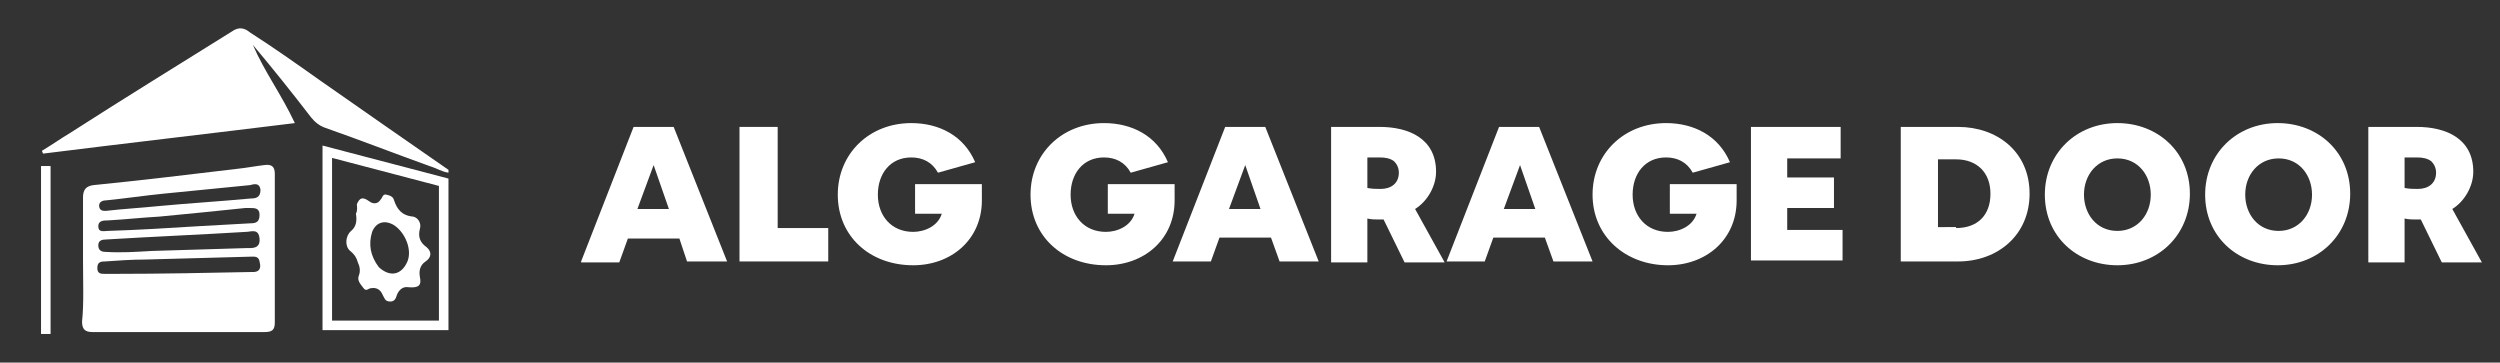
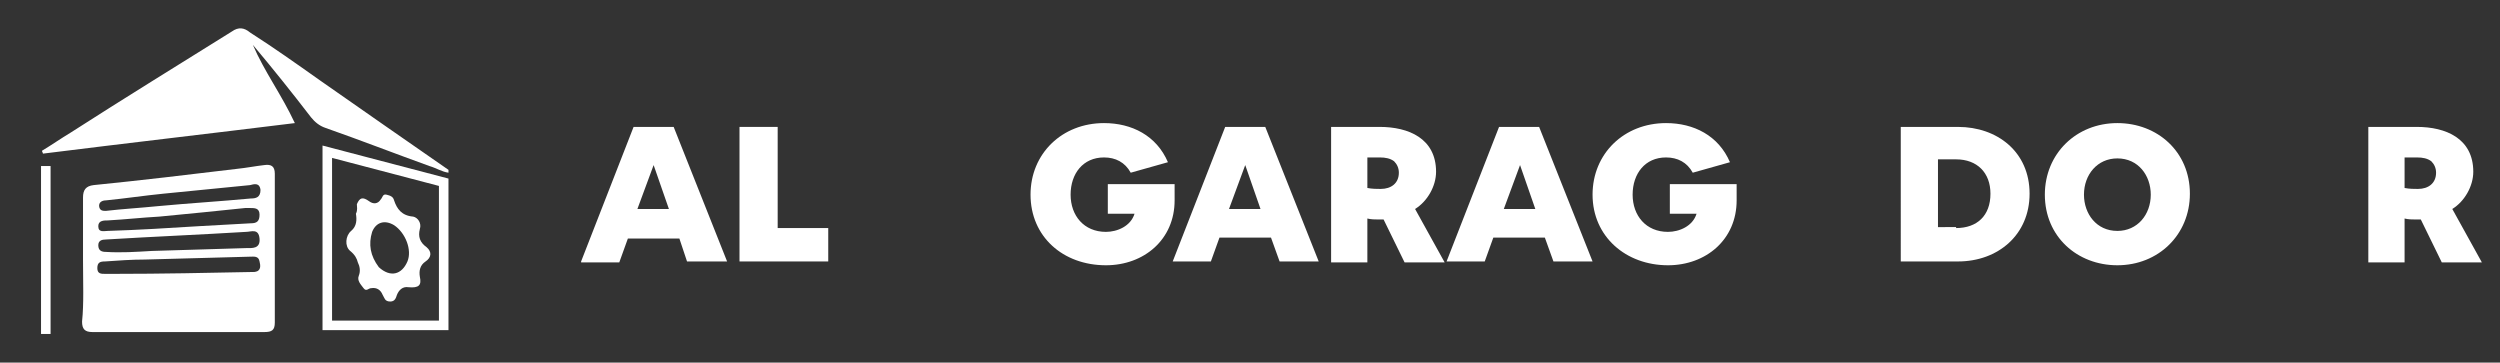
<svg xmlns="http://www.w3.org/2000/svg" id="Layer_1" x="0px" y="0px" width="262px" height="38px" viewBox="0 0 262 38" xml:space="preserve">
  <rect x="0" y="0" width="262" height="38" fill="#333333" stroke="none" />
  <path fill="#FFFFFF" d="M8.7,27.3c0-2.3,0-4.4,0-6.6c0-0.8,0.3-1.2,1.1-1.3c5-0.5,10-1.1,15-1.7c1-0.1,2-0.3,2.9-0.4 c0.7-0.1,1.1,0.1,1.1,0.9c0,5.2,0,10.4,0,15.6c0,0.8-0.3,1-1.1,1c-6,0-12,0-18,0c-0.8,0-1.1-0.3-1.1-1.1C8.8,31.8,8.7,29.6,8.7,27.3 M15.9,26.3c3.3-0.1,6.6-0.2,9.9-0.3c0.6,0,1.5,0.1,1.4-1c-0.1-1.1-0.9-0.7-1.4-0.7c-4.9,0.3-9.8,0.5-14.7,0.8 c-0.4,0-0.8,0.1-0.8,0.6c0,0.6,0.4,0.7,0.8,0.7C12.7,26.5,14.2,26.4,15.9,26.3 M26.7,28.5c0.7-0.1,0.6-0.7,0.5-1.1 c-0.1-0.6-0.6-0.5-1-0.5c-3.7,0.1-7.3,0.2-11,0.3c-1.4,0-2.8,0.1-4.2,0.2c-0.5,0-0.8,0.1-0.8,0.7c0,0.6,0.4,0.6,0.8,0.6 c0.3,0,0.7,0,1,0C16.9,28.7,21.7,28.6,26.7,28.5 M16.7,22.7c-1.8,0.1-3.6,0.3-5.4,0.4c-0.4,0-1,0-1,0.6c0,0.7,0.6,0.5,1,0.5 c3.2-0.1,6.4-0.3,9.6-0.5c1.8-0.1,3.6-0.2,5.4-0.3c0.6,0,0.9-0.2,0.9-0.9c0-0.7-0.5-0.7-1-0.7c-0.2,0-0.3,0-0.5,0 C22.8,22.1,19.9,22.4,16.7,22.7 M16.6,21.6c3.2-0.3,6.5-0.5,9.7-0.8c0.5,0,1-0.1,1-0.9c-0.1-0.8-0.7-0.6-1.1-0.5 c-3,0.3-6.1,0.6-9.1,0.9c-2,0.2-4,0.5-6,0.7c-0.4,0-0.8,0.2-0.7,0.7c0.1,0.4,0.4,0.4,0.7,0.4C12.8,21.9,14.6,21.8,16.6,21.6z" />
  <path fill="#FFFFFF" d="M33.5,8.4c4.6,3.2,9,6.3,13.5,9.4c0,0,0,0.1,0,0.3c-0.7-0.1-1.3-0.5-2-0.7c-3.6-1.3-7.2-2.7-10.9-4 c-0.6-0.2-1.1-0.6-1.5-1.1c-2-2.6-4-5.1-6.1-7.6c1.2,2.8,3,5.2,4.4,8.2c-8.9,1.1-17.6,2.1-26.4,3.2c0-0.1-0.1-0.2-0.1-0.3 c1-0.6,2-1.3,3-1.9C13,10.3,18.7,6.8,24.3,3.3c0.7-0.5,1.3-0.4,1.9,0.1C28.7,5,31.1,6.7,33.5,8.4z" />
  <polygon fill="none" stroke="#FFFFFF" stroke-miterlimit="10" points="34.3,15.9 46.5,19.1 46.5,34.1 34.3,34.1 " />
  <path fill="#FFFFFF" d="M37.4,21.4c0.3-0.7,0.6-0.8,1.3-0.3c0.4,0.3,0.9,0.3,1.2-0.2c0.2-0.2,0.2-0.6,0.6-0.5 c0.4,0.1,0.7,0.2,0.8,0.6c0.3,0.9,0.8,1.6,2,1.7c0.5,0.1,0.9,0.7,0.7,1.3c-0.2,0.8,0,1.4,0.7,1.9c0.6,0.5,0.5,1.1-0.1,1.5 C44,27.8,43.9,28.4,44,29c0.2,0.9-0.1,1.2-1.2,1.1c-0.6-0.1-1,0.3-1.2,0.8c-0.1,0.3-0.2,0.7-0.7,0.7c-0.6,0-0.6-0.4-0.8-0.7 c-0.2-0.5-0.6-0.8-1.2-0.7c-0.3,0-0.5,0.4-0.8,0c-0.3-0.4-0.7-0.8-0.5-1.3c0.2-0.5,0.1-1-0.1-1.4c-0.1-0.4-0.3-0.8-0.8-1.2 c-0.6-0.5-0.5-1.6,0.1-2.1c0.6-0.5,0.6-1.2,0.5-1.8C37.5,22,37.4,21.7,37.4,21.4 M39.7,28c1.2,1.1,2.4,0.8,3-0.6 c0.5-1.2-0.2-3-1.4-3.8c-1-0.6-1.9-0.3-2.3,0.7C38.6,25.6,38.8,26.8,39.7,28z" />
  <line fill="none" stroke="#FFFFFF" stroke-miterlimit="10" x1="4.8" y1="17.4" x2="4.8" y2="35" />
  <g>
    <path fill="#FFFFFF" d="M60.9,27.4l5.5-14.1h4.2l5.6,14.1H72L71.2,25h-5.4l-0.9,2.5H60.9z M66.8,21.9h3.3l-1.6-4.6L66.8,21.9z" />
    <path fill="#FFFFFF" d="M77.5,13.3h4v10.6h5.3v3.5h-9.3V13.3z" />
-     <path fill="#FFFFFF" d="M87.8,20.4c0-4.3,3.3-7.5,7.7-7.5c2.9,0,5.5,1.3,6.7,4.1l-3.9,1.1c-0.6-1.1-1.6-1.6-2.8-1.6 c-2.2,0-3.5,1.7-3.5,3.9s1.4,3.9,3.7,3.9c1.2,0,2.6-0.6,3-1.9h-2.8v-3.1h7V21c0,4.1-3.2,6.8-7.2,6.8C91.2,27.8,87.8,24.8,87.8,20.4 z" />
    <path fill="#FFFFFF" d="M108,20.4c0-4.3,3.3-7.5,7.7-7.5c2.9,0,5.5,1.3,6.7,4.1l-3.9,1.1c-0.6-1.1-1.6-1.6-2.8-1.6 c-2.2,0-3.5,1.7-3.5,3.9s1.4,3.9,3.7,3.9c1.2,0,2.6-0.6,3-1.9h-2.8v-3.1h7V21c0,4.1-3.2,6.8-7.2,6.8C111.4,27.8,108,24.8,108,20.4z " />
    <path fill="#FFFFFF" d="M122.9,27.4l5.5-14.1h4.2l5.6,14.1h-4.1l-0.9-2.5h-5.4l-0.9,2.5H122.9z M128.8,21.9h3.3l-1.6-4.6 L128.8,21.9z" />
    <path fill="#FFFFFF" d="M139.5,13.3h5.1c3,0,5.9,1.2,5.9,4.7c0,1.5-0.9,3.1-2.2,3.9l3.1,5.6h-4.2l-2.2-4.5c-0.2,0-0.4,0-0.6,0 c-0.3,0-0.7,0-1.1-0.1v4.6h-3.8V13.3z M143.3,19.7c0.5,0.1,1,0.1,1.4,0.1c1.1,0,1.9-0.6,1.9-1.7c0-0.5-0.2-0.9-0.5-1.2 c-0.4-0.3-0.9-0.4-1.5-0.4h-1.3V19.7z" />
    <path fill="#FFFFFF" d="M151.6,27.4l5.5-14.1h4.2l5.6,14.1h-4.1l-0.9-2.5h-5.4l-0.9,2.5H151.6z M157.6,21.9h3.3l-1.6-4.6 L157.6,21.9z" />
    <path fill="#FFFFFF" d="M166.9,20.4c0-4.3,3.3-7.5,7.7-7.5c2.9,0,5.5,1.3,6.7,4.1l-3.9,1.1c-0.6-1.1-1.6-1.6-2.8-1.6 c-2.2,0-3.5,1.7-3.5,3.9s1.4,3.9,3.7,3.9c1.2,0,2.6-0.6,3-1.9h-2.8v-3.1h7V21c0,4.1-3.2,6.8-7.2,6.8 C170.4,27.8,166.9,24.8,166.9,20.4z" />
-     <path fill="#FFFFFF" d="M192.9,13.3v3.3h-5.6v2h4.9v3.2h-4.9v2.3h5.8v3.2h-9.6V13.3H192.9z" />
    <path fill="#FFFFFF" d="M205.2,13.3c4.1,0,7.5,2.6,7.5,7c0,4.3-3.3,7.1-7.5,7.1h-6V13.3H205.2z M205,23.9c2.2,0,3.6-1.3,3.6-3.6 c0-2.2-1.4-3.6-3.6-3.6h-1.9v7.1H205z" />
    <path fill="#FFFFFF" d="M214.3,20.4c0-4.3,3.3-7.5,7.6-7.5c4.2,0,7.6,3,7.6,7.4c0,4.3-3.3,7.5-7.6,7.5 C217.7,27.8,214.3,24.8,214.3,20.4z M221.9,24.2c2.1,0,3.5-1.7,3.5-3.8c0-2-1.3-3.8-3.5-3.8c-2.1,0-3.5,1.7-3.5,3.8 C218.4,22.4,219.7,24.2,221.9,24.2z" />
-     <path fill="#FFFFFF" d="M231.1,20.4c0-4.3,3.3-7.5,7.6-7.5c4.2,0,7.6,3,7.6,7.4c0,4.3-3.3,7.5-7.6,7.5 C234.5,27.8,231.1,24.8,231.1,20.4z M238.8,24.2c2.1,0,3.5-1.7,3.5-3.8c0-2-1.3-3.8-3.5-3.8c-2.1,0-3.5,1.7-3.5,3.8 C235.3,22.4,236.6,24.2,238.8,24.2z" />
    <path fill="#FFFFFF" d="M248.2,13.3h5.1c3,0,5.9,1.2,5.9,4.7c0,1.5-0.9,3.1-2.2,3.9l3.1,5.6h-4.2l-2.2-4.5c-0.2,0-0.4,0-0.6,0 c-0.3,0-0.7,0-1.1-0.1v4.6h-3.8V13.3z M252,19.7c0.5,0.1,1,0.1,1.4,0.1c1.1,0,1.9-0.6,1.9-1.7c0-0.5-0.2-0.9-0.5-1.2 c-0.4-0.3-0.9-0.4-1.5-0.4H252V19.7z" />
  </g>
</svg>